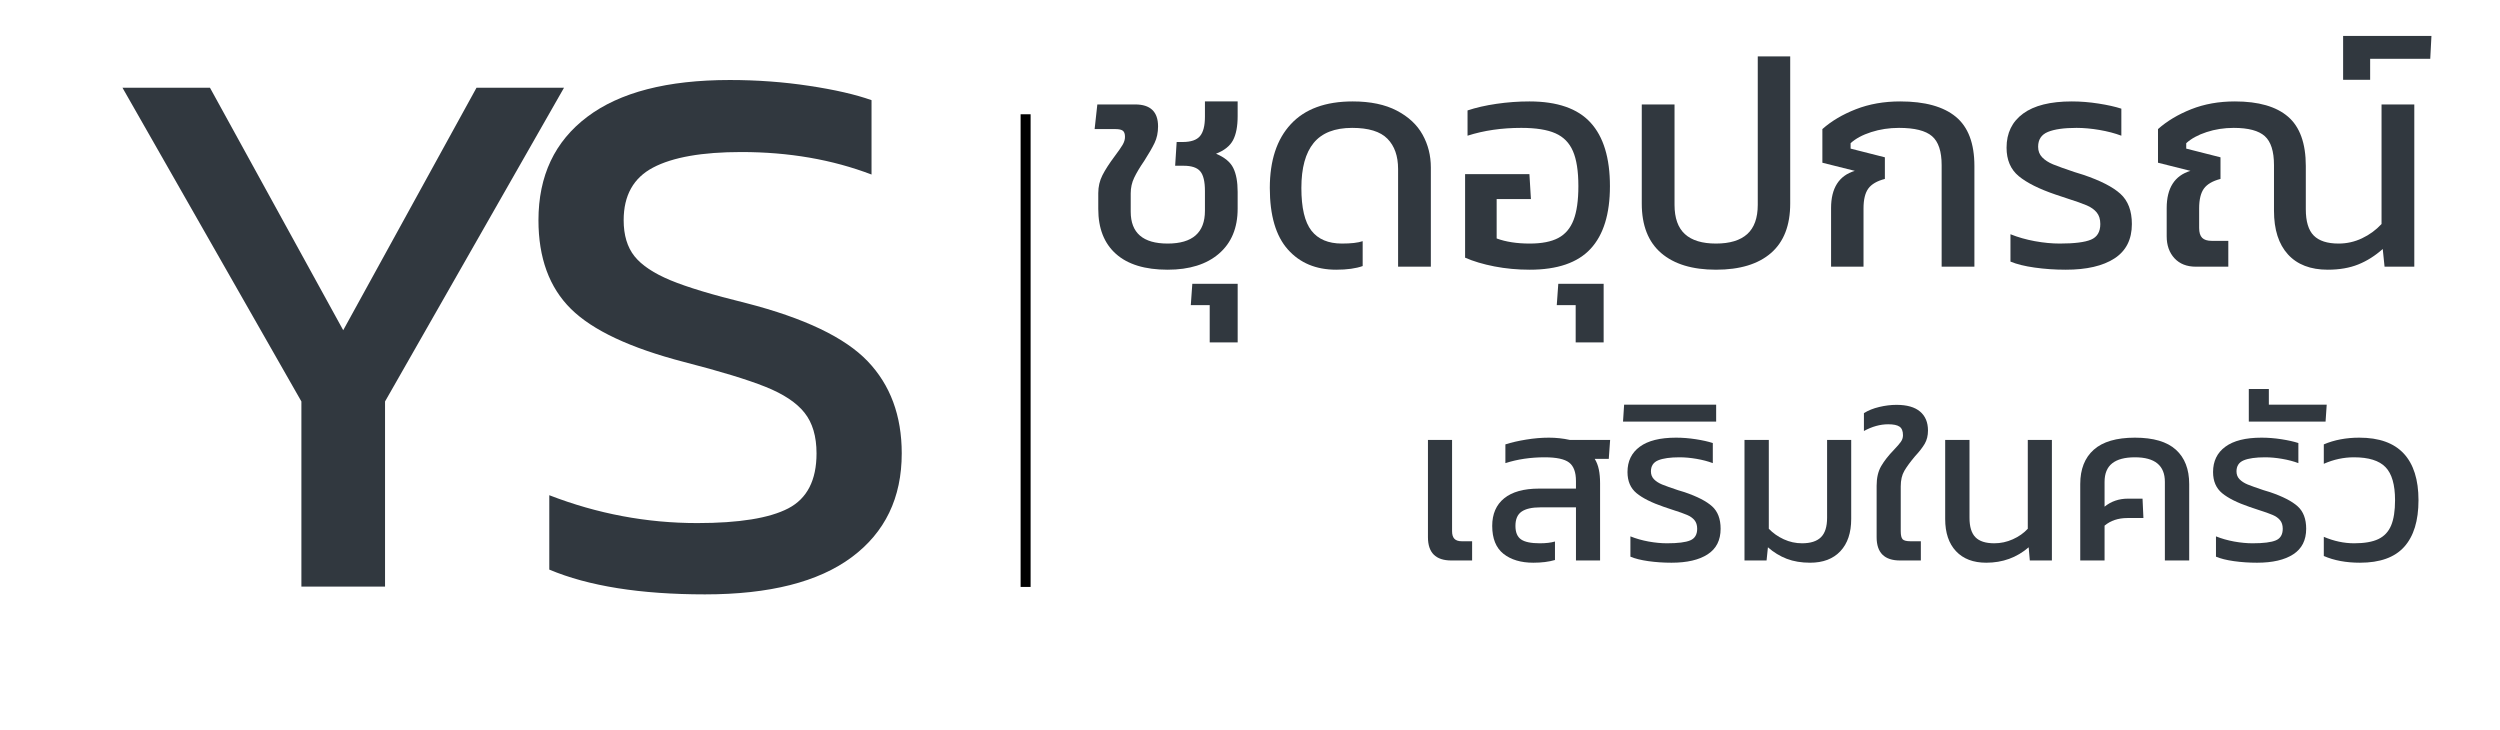
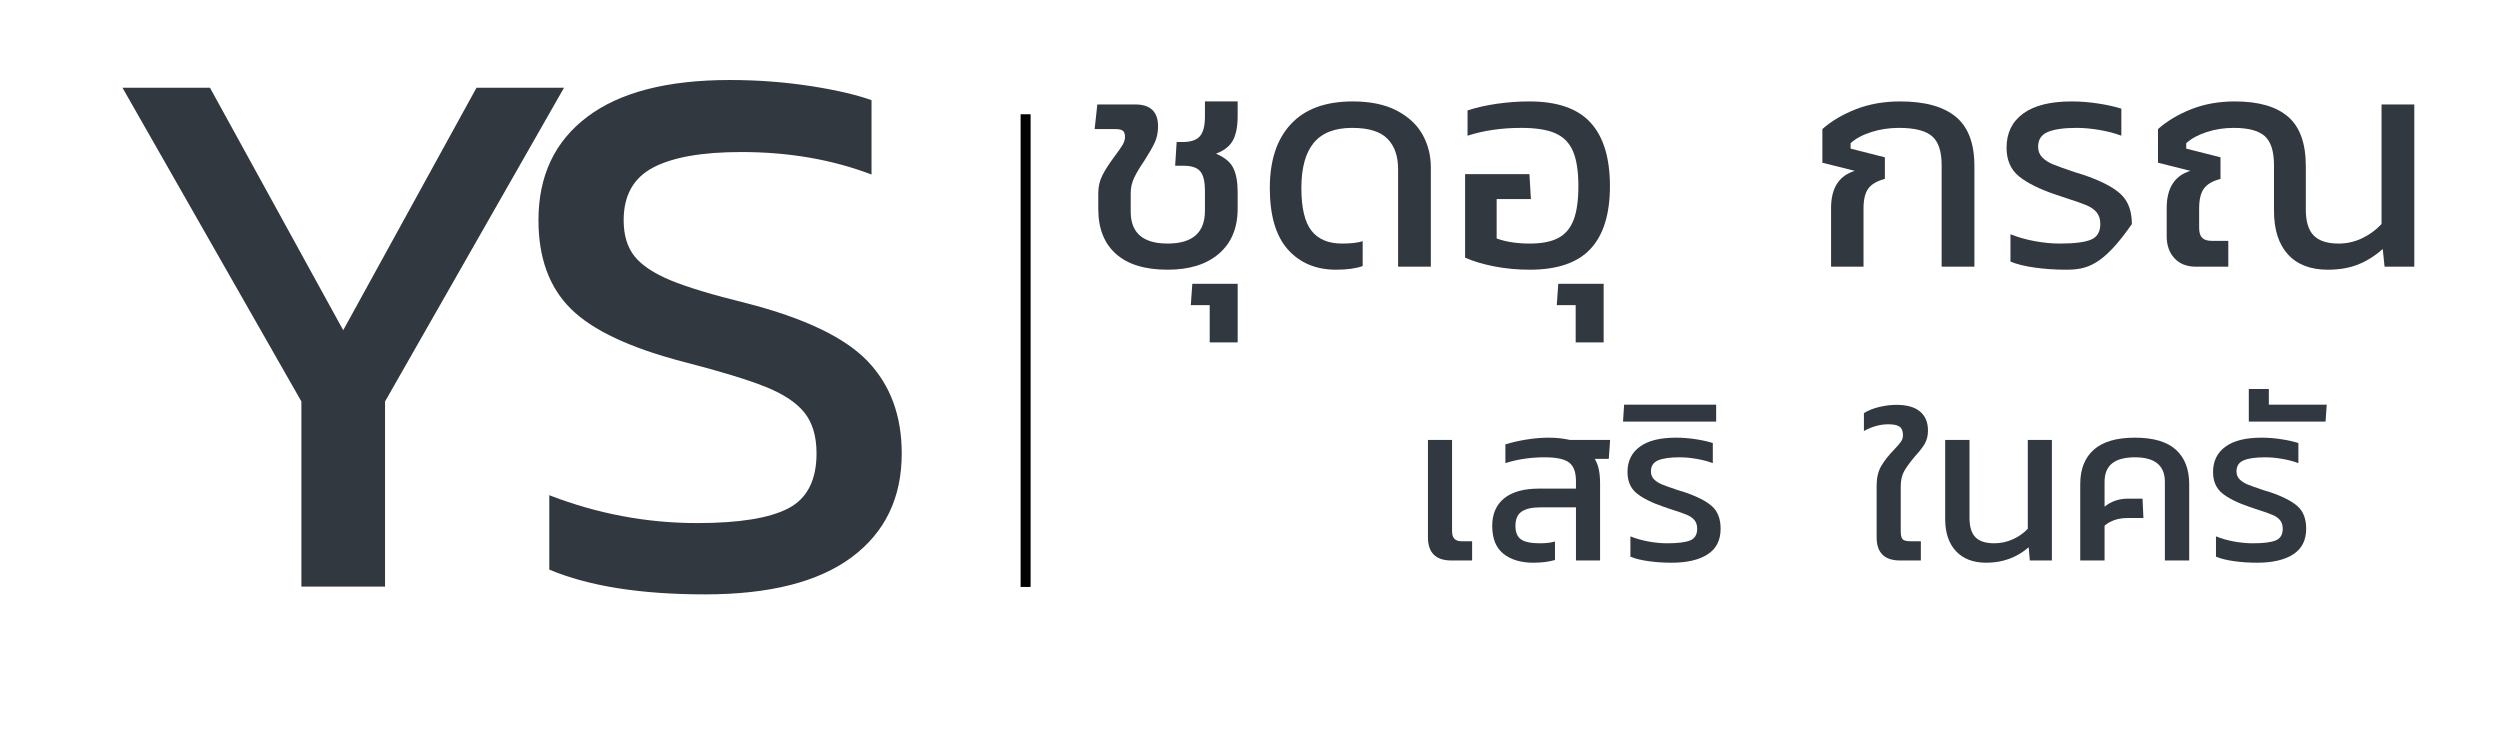
<svg xmlns="http://www.w3.org/2000/svg" width="1000" zoomAndPan="magnify" viewBox="0 0 750 219" height="292" preserveAspectRatio="xMidYMid meet" version="1.0">
  <defs>
    <g />
  </defs>
  <g fill="#31383f" fill-opacity="1">
    <g transform="translate(26.746, 175.986)">
      <g>
        <path d="M 63.672 -55.547 L 10 -149.656 L 36.25 -149.656 L 76.219 -76.922 L 116.203 -149.656 L 142.453 -149.656 L 88.766 -55.547 L 88.766 0 L 63.672 0 Z M 63.672 -55.547 " />
      </g>
    </g>
  </g>
  <g fill="#31383f" fill-opacity="1">
    <g transform="translate(151.537, 175.986)">
      <g>
        <path d="M 59.953 2.328 C 40.586 2.328 25.02 -0.148 13.25 -5.109 L 13.25 -27.422 C 27.656 -21.848 42.453 -19.062 57.641 -19.062 C 70.18 -19.062 79.281 -20.531 84.938 -23.469 C 90.594 -26.414 93.422 -31.914 93.422 -39.969 C 93.422 -45.082 92.219 -49.148 89.812 -52.172 C 87.414 -55.191 83.504 -57.785 78.078 -59.953 C 72.66 -62.117 64.531 -64.598 53.688 -67.391 C 37.57 -71.578 26.258 -76.883 19.75 -83.312 C 13.25 -89.738 10 -98.609 10 -109.922 C 10 -123.242 14.879 -133.582 24.641 -140.938 C 34.398 -148.301 48.648 -151.984 67.391 -151.984 C 75.598 -151.984 83.535 -151.398 91.203 -150.234 C 98.879 -149.078 105.117 -147.645 109.922 -145.938 L 109.922 -123.625 C 98.148 -128.125 85.133 -130.375 70.875 -130.375 C 59.102 -130.375 50.273 -128.82 44.391 -125.719 C 38.504 -122.625 35.562 -117.359 35.562 -109.922 C 35.562 -105.43 36.645 -101.828 38.812 -99.109 C 40.977 -96.398 44.578 -94 49.609 -91.906 C 54.648 -89.812 62.207 -87.531 72.281 -85.062 C 89.781 -80.562 101.938 -74.75 108.75 -67.625 C 115.57 -60.5 118.984 -51.281 118.984 -39.969 C 118.984 -26.645 113.984 -16.266 103.984 -8.828 C 93.992 -1.391 79.316 2.328 59.953 2.328 Z M 59.953 2.328 " />
      </g>
    </g>
  </g>
  <path stroke-linecap="butt" transform="matrix(-0, 0.751, -0.75, -0, 309.183, 34.287)" fill="none" stroke-linejoin="miter" d="M 0.002 2 L 188.815 2 " stroke="#000000" stroke-width="4" stroke-opacity="1" stroke-miterlimit="4" />
  <g fill="#31383f" fill-opacity="1">
    <g transform="translate(324.606, 80.006)">
      <g>
        <path d="M 25.688 0.906 C 18.895 0.906 13.727 -0.672 10.188 -3.828 C 6.645 -6.984 4.875 -11.477 4.875 -17.312 L 4.875 -22.078 C 4.875 -24.004 5.289 -25.789 6.125 -27.438 C 6.969 -29.094 8.203 -31.004 9.828 -33.172 C 10.91 -34.609 11.691 -35.734 12.172 -36.547 C 12.648 -37.359 12.891 -38.156 12.891 -38.938 C 12.891 -39.844 12.676 -40.457 12.25 -40.781 C 11.832 -41.113 11.082 -41.281 10 -41.281 L 3.781 -41.281 L 4.594 -48.672 L 15.953 -48.672 C 20.523 -48.672 22.812 -46.477 22.812 -42.094 C 22.812 -40.227 22.461 -38.57 21.766 -37.125 C 21.078 -35.688 20.039 -33.891 18.656 -31.734 C 17.332 -29.805 16.328 -28.117 15.641 -26.672 C 14.953 -25.234 14.609 -23.676 14.609 -22 L 14.609 -16.5 C 14.609 -10.125 18.301 -6.938 25.688 -6.938 C 33.145 -6.938 36.875 -10.211 36.875 -16.766 L 36.875 -22.719 C 36.875 -25.539 36.406 -27.504 35.469 -28.609 C 34.539 -29.723 32.875 -30.281 30.469 -30.281 L 27.938 -30.281 L 28.391 -37.406 L 30.203 -37.406 C 32.66 -37.406 34.383 -37.988 35.375 -39.156 C 36.375 -40.332 36.875 -42.273 36.875 -44.984 L 36.875 -49.578 L 46.688 -49.578 L 46.688 -45.156 C 46.688 -42.094 46.223 -39.688 45.297 -37.938 C 44.367 -36.195 42.672 -34.848 40.203 -33.891 C 42.785 -32.805 44.508 -31.379 45.375 -29.609 C 46.25 -27.836 46.688 -25.445 46.688 -22.438 L 46.688 -17.391 C 46.688 -11.629 44.82 -7.141 41.094 -3.922 C 37.375 -0.703 32.238 0.906 25.688 0.906 Z M 25.688 0.906 " />
      </g>
    </g>
  </g>
  <g fill="#31383f" fill-opacity="1">
    <g transform="translate(377.068, 80.006)">
      <g>
        <path d="M -14.156 11.531 L -19.828 11.531 L -19.375 5.141 L -5.766 5.141 L -5.766 22.719 L -14.156 22.719 Z M -14.156 11.531 " />
      </g>
    </g>
  </g>
  <g fill="#31383f" fill-opacity="1">
    <g transform="translate(377.068, 80.006)">
      <g>
        <path d="M 23.797 0.906 C 17.723 0.906 12.883 -1.117 9.281 -5.172 C 5.676 -9.234 3.875 -15.379 3.875 -23.609 C 3.875 -31.848 5.977 -38.234 10.188 -42.766 C 14.395 -47.305 20.582 -49.578 28.75 -49.578 C 34.039 -49.578 38.441 -48.66 41.953 -46.828 C 45.473 -44.992 48.055 -42.586 49.703 -39.609 C 51.359 -36.641 52.188 -33.352 52.188 -29.75 L 52.188 0 L 42.359 0 L 42.359 -29.297 C 42.359 -33.203 41.289 -36.234 39.156 -38.391 C 37.031 -40.555 33.504 -41.641 28.578 -41.641 C 23.348 -41.641 19.5 -40.133 17.031 -37.125 C 14.57 -34.125 13.344 -29.617 13.344 -23.609 C 13.344 -17.66 14.348 -13.395 16.359 -10.812 C 18.367 -8.227 21.422 -6.938 25.516 -6.938 C 28.273 -6.938 30.348 -7.176 31.734 -7.656 L 31.734 -0.188 C 29.691 0.539 27.047 0.906 23.797 0.906 Z M 23.797 0.906 " />
      </g>
    </g>
  </g>
  <g fill="#31383f" fill-opacity="1">
    <g transform="translate(435.028, 80.006)">
      <g>
        <path d="M 23.891 0.906 C 20.223 0.906 16.691 0.578 13.297 -0.078 C 9.898 -0.742 6.969 -1.617 4.5 -2.703 L 4.5 -27.766 L 23.797 -27.766 L 24.25 -20.281 L 13.969 -20.281 L 13.969 -8.469 C 16.738 -7.445 20.047 -6.938 23.891 -6.938 C 27.492 -6.938 30.348 -7.492 32.453 -8.609 C 34.555 -9.723 36.086 -11.523 37.047 -14.016 C 38.004 -16.504 38.484 -19.883 38.484 -24.156 C 38.484 -28.664 37.941 -32.164 36.859 -34.656 C 35.785 -37.156 34.031 -38.941 31.594 -40.016 C 29.156 -41.098 25.742 -41.641 21.359 -41.641 C 15.473 -41.641 10.098 -40.859 5.234 -39.297 L 5.234 -46.875 C 7.754 -47.719 10.648 -48.379 13.922 -48.859 C 17.203 -49.336 20.492 -49.578 23.797 -49.578 C 32.148 -49.578 38.266 -47.457 42.141 -43.219 C 46.016 -38.988 47.953 -32.633 47.953 -24.156 C 47.953 -15.801 46.016 -9.535 42.141 -5.359 C 38.266 -1.18 32.18 0.906 23.891 0.906 Z M 23.891 0.906 " />
      </g>
    </g>
  </g>
  <g fill="#31383f" fill-opacity="1">
    <g transform="translate(486.859, 80.006)">
      <g>
        <path d="M -14.156 11.531 L -19.828 11.531 L -19.375 5.141 L -5.766 5.141 L -5.766 22.719 L -14.156 22.719 Z M -14.156 11.531 " />
      </g>
    </g>
  </g>
  <g fill="#31383f" fill-opacity="1">
    <g transform="translate(486.859, 80.006)">
      <g>
-         <path d="M 27.938 0.906 C 20.852 0.906 15.367 -0.758 11.484 -4.094 C 7.609 -7.438 5.672 -12.379 5.672 -18.922 L 5.672 -48.672 L 15.5 -48.672 L 15.5 -18.562 C 15.5 -14.602 16.535 -11.676 18.609 -9.781 C 20.68 -7.883 23.789 -6.938 27.938 -6.938 C 32.082 -6.938 35.207 -7.883 37.312 -9.781 C 39.414 -11.676 40.469 -14.602 40.469 -18.562 L 40.469 -63.094 L 50.203 -63.094 L 50.203 -18.922 C 50.203 -12.379 48.281 -7.438 44.438 -4.094 C 40.594 -0.758 35.094 0.906 27.938 0.906 Z M 27.938 0.906 " />
-       </g>
+         </g>
    </g>
  </g>
  <g fill="#31383f" fill-opacity="1">
    <g transform="translate(542.837, 80.006)">
      <g>
        <path d="M 6.484 -17.578 C 6.484 -23.586 8.859 -27.312 13.609 -28.75 L 3.875 -31.188 L 3.875 -41.281 C 6.582 -43.688 9.93 -45.672 13.922 -47.234 C 17.922 -48.797 22.352 -49.578 27.219 -49.578 C 34.613 -49.578 40.172 -48.047 43.891 -44.984 C 47.617 -41.922 49.484 -36.992 49.484 -30.203 L 49.484 0 L 39.656 0 L 39.656 -30.469 C 39.656 -34.613 38.691 -37.508 36.766 -39.156 C 34.848 -40.812 31.547 -41.641 26.859 -41.641 C 23.91 -41.641 21.129 -41.219 18.516 -40.375 C 15.91 -39.539 13.852 -38.43 12.344 -37.047 L 12.344 -35.422 L 22.625 -32.812 L 22.625 -26.328 C 20.281 -25.723 18.625 -24.758 17.656 -23.438 C 16.695 -22.113 16.219 -20.129 16.219 -17.484 L 16.219 0 L 6.484 0 Z M 6.484 -17.578 " />
      </g>
    </g>
  </g>
  <g fill="#31383f" fill-opacity="1">
    <g transform="translate(598.093, 80.006)">
      <g>
-         <path d="M 21.641 0.906 C 18.391 0.906 15.273 0.691 12.297 0.266 C 9.328 -0.148 6.91 -0.75 5.047 -1.531 L 5.047 -9.734 C 7.273 -8.836 9.707 -8.145 12.344 -7.656 C 14.988 -7.176 17.484 -6.938 19.828 -6.938 C 24.211 -6.938 27.336 -7.328 29.203 -8.109 C 31.066 -8.891 32 -10.453 32 -12.797 C 32 -14.242 31.641 -15.398 30.922 -16.266 C 30.203 -17.141 29.207 -17.848 27.938 -18.391 C 26.676 -18.93 24.723 -19.625 22.078 -20.469 L 18.562 -21.641 C 13.633 -23.316 9.953 -25.16 7.516 -27.172 C 5.086 -29.191 3.875 -32.035 3.875 -35.703 C 3.875 -40.086 5.523 -43.492 8.828 -45.922 C 12.141 -48.359 17.008 -49.578 23.438 -49.578 C 26.082 -49.578 28.754 -49.363 31.453 -48.938 C 34.16 -48.52 36.445 -48.008 38.312 -47.406 L 38.312 -39.297 C 36.383 -40.023 34.203 -40.598 31.766 -41.016 C 29.336 -41.43 27.039 -41.641 24.875 -41.641 C 21.094 -41.641 18.223 -41.234 16.266 -40.422 C 14.316 -39.617 13.344 -38.133 13.344 -35.969 C 13.344 -34.707 13.75 -33.656 14.562 -32.812 C 15.375 -31.969 16.469 -31.258 17.844 -30.688 C 19.227 -30.125 21.363 -29.359 24.25 -28.391 L 26.859 -27.578 C 32.023 -25.836 35.75 -23.93 38.031 -21.859 C 40.32 -19.785 41.469 -16.766 41.469 -12.797 C 41.469 -8.172 39.723 -4.727 36.234 -2.469 C 32.754 -0.219 27.891 0.906 21.641 0.906 Z M 21.641 0.906 " />
+         <path d="M 21.641 0.906 C 18.391 0.906 15.273 0.691 12.297 0.266 C 9.328 -0.148 6.91 -0.75 5.047 -1.531 L 5.047 -9.734 C 7.273 -8.836 9.707 -8.145 12.344 -7.656 C 14.988 -7.176 17.484 -6.938 19.828 -6.938 C 24.211 -6.938 27.336 -7.328 29.203 -8.109 C 31.066 -8.891 32 -10.453 32 -12.797 C 32 -14.242 31.641 -15.398 30.922 -16.266 C 30.203 -17.141 29.207 -17.848 27.938 -18.391 C 26.676 -18.93 24.723 -19.625 22.078 -20.469 L 18.562 -21.641 C 13.633 -23.316 9.953 -25.16 7.516 -27.172 C 5.086 -29.191 3.875 -32.035 3.875 -35.703 C 3.875 -40.086 5.523 -43.492 8.828 -45.922 C 12.141 -48.359 17.008 -49.578 23.438 -49.578 C 26.082 -49.578 28.754 -49.363 31.453 -48.938 C 34.16 -48.52 36.445 -48.008 38.312 -47.406 L 38.312 -39.297 C 36.383 -40.023 34.203 -40.598 31.766 -41.016 C 29.336 -41.43 27.039 -41.641 24.875 -41.641 C 21.094 -41.641 18.223 -41.234 16.266 -40.422 C 14.316 -39.617 13.344 -38.133 13.344 -35.969 C 13.344 -34.707 13.75 -33.656 14.562 -32.812 C 15.375 -31.969 16.469 -31.258 17.844 -30.688 C 19.227 -30.125 21.363 -29.359 24.25 -28.391 L 26.859 -27.578 C 32.023 -25.836 35.75 -23.93 38.031 -21.859 C 40.32 -19.785 41.469 -16.766 41.469 -12.797 C 32.754 -0.219 27.891 0.906 21.641 0.906 Z M 21.641 0.906 " />
      </g>
    </g>
  </g>
  <g fill="#31383f" fill-opacity="1">
    <g transform="translate(643.524, 80.006)">
      <g>
        <path d="M 54.812 0.906 C 49.633 0.906 45.648 -0.625 42.859 -3.688 C 40.066 -6.758 38.672 -11.117 38.672 -16.766 L 38.672 -30.469 C 38.672 -34.613 37.754 -37.508 35.922 -39.156 C 34.086 -40.812 30.977 -41.641 26.594 -41.641 C 23.707 -41.641 20.988 -41.219 18.438 -40.375 C 15.883 -39.539 13.852 -38.43 12.344 -37.047 L 12.344 -35.422 L 22.625 -32.812 L 22.625 -26.328 C 20.281 -25.723 18.625 -24.758 17.656 -23.438 C 16.695 -22.113 16.219 -20.129 16.219 -17.484 L 16.219 -11.625 C 16.219 -10.25 16.52 -9.258 17.125 -8.656 C 17.727 -8.051 18.691 -7.75 20.016 -7.75 L 24.969 -7.75 L 24.969 0 L 15.234 0 C 12.523 0 10.391 -0.836 8.828 -2.516 C 7.266 -4.203 6.484 -6.398 6.484 -9.109 L 6.484 -17.578 C 6.484 -23.586 8.859 -27.312 13.609 -28.75 L 3.875 -31.188 L 3.875 -41.281 C 6.582 -43.688 9.898 -45.672 13.828 -47.234 C 17.766 -48.797 22.141 -49.578 26.953 -49.578 C 34.047 -49.578 39.363 -48.047 42.906 -44.984 C 46.445 -41.922 48.219 -36.992 48.219 -30.203 L 48.219 -17.219 C 48.219 -13.551 49.016 -10.922 50.609 -9.328 C 52.203 -7.734 54.68 -6.938 58.047 -6.938 C 60.516 -6.938 62.859 -7.461 65.078 -8.516 C 67.305 -9.566 69.258 -10.992 70.938 -12.797 L 70.938 -48.672 L 80.766 -48.672 L 80.766 0 L 71.844 0 L 71.297 -5.312 C 69.016 -3.27 66.566 -1.723 63.953 -0.672 C 61.336 0.379 58.289 0.906 54.812 0.906 Z M 54.812 0.906 " />
      </g>
    </g>
  </g>
  <g fill="#31383f" fill-opacity="1">
    <g transform="translate(730.059, 80.006)">
      <g>
-         <path d="M -27.125 -69.234 L -0.625 -69.234 L -0.984 -62.375 L -19.016 -62.375 L -19.016 -56.062 L -27.125 -56.062 Z M -27.125 -69.234 " />
-       </g>
+         </g>
    </g>
  </g>
  <g fill="#31383f" fill-opacity="1">
    <g transform="translate(424.026, 168.143)">
      <g>
        <path d="M 11.391 0 C 6.703 0 4.359 -2.32 4.359 -6.969 L 4.359 -36.172 L 11.594 -36.172 L 11.594 -8.781 C 11.594 -7.75 11.828 -6.988 12.297 -6.5 C 12.766 -6.008 13.508 -5.766 14.531 -5.766 L 17.609 -5.766 L 17.609 0 Z M 11.391 0 " />
      </g>
    </g>
  </g>
  <g fill="#31383f" fill-opacity="1">
    <g transform="translate(444.586, 168.143)">
      <g>
        <path d="M 15.406 0.672 C 11.695 0.672 8.711 -0.219 6.453 -2 C 4.203 -3.789 3.078 -6.582 3.078 -10.375 C 3.078 -13.945 4.27 -16.703 6.656 -18.641 C 9.051 -20.586 12.547 -21.562 17.141 -21.562 L 28.203 -21.562 L 28.203 -23.844 C 28.203 -26.477 27.52 -28.32 26.156 -29.375 C 24.789 -30.426 22.348 -30.953 18.828 -30.953 C 14.578 -30.953 10.645 -30.367 7.031 -29.203 L 7.031 -34.828 C 8.863 -35.41 10.941 -35.891 13.266 -36.266 C 15.586 -36.648 17.863 -36.844 20.094 -36.844 C 22.238 -36.844 24.316 -36.617 26.328 -36.172 L 38.453 -36.172 L 38.047 -30.484 L 33.828 -30.484 C 34.41 -29.547 34.82 -28.484 35.062 -27.297 C 35.312 -26.109 35.438 -24.734 35.438 -23.172 L 35.438 0 L 28.203 0 L 28.203 -15.938 L 17.547 -15.938 C 15.004 -15.938 13.117 -15.508 11.891 -14.656 C 10.66 -13.812 10.047 -12.383 10.047 -10.375 C 10.047 -8.457 10.602 -7.109 11.719 -6.328 C 12.832 -5.547 14.707 -5.156 17.344 -5.156 C 19.176 -5.156 20.695 -5.332 21.906 -5.688 L 21.906 -0.141 C 20.07 0.398 17.906 0.672 15.406 0.672 Z M 15.406 0.672 " />
      </g>
    </g>
  </g>
  <g fill="#31383f" fill-opacity="1">
    <g transform="translate(485.373, 168.143)">
      <g>
        <path d="M 16.078 0.672 C 13.66 0.672 11.348 0.516 9.141 0.203 C 6.93 -0.109 5.133 -0.555 3.75 -1.141 L 3.75 -7.234 C 5.406 -6.566 7.211 -6.051 9.172 -5.688 C 11.141 -5.332 12.992 -5.156 14.734 -5.156 C 17.992 -5.156 20.316 -5.445 21.703 -6.031 C 23.086 -6.613 23.781 -7.773 23.781 -9.516 C 23.781 -10.586 23.508 -11.445 22.969 -12.094 C 22.438 -12.738 21.703 -13.258 20.766 -13.656 C 19.828 -14.062 18.375 -14.578 16.406 -15.203 L 13.797 -16.078 C 10.141 -17.328 7.406 -18.695 5.594 -20.188 C 3.781 -21.688 2.875 -23.801 2.875 -26.531 C 2.875 -29.789 4.102 -32.32 6.562 -34.125 C 9.02 -35.938 12.641 -36.844 17.422 -36.844 C 19.379 -36.844 21.363 -36.688 23.375 -36.375 C 25.383 -36.062 27.082 -35.68 28.469 -35.234 L 28.469 -29.203 C 27.039 -29.742 25.422 -30.172 23.609 -30.484 C 21.805 -30.797 20.098 -30.953 18.484 -30.953 C 15.672 -30.953 13.535 -30.648 12.078 -30.047 C 10.629 -29.441 9.906 -28.336 9.906 -26.734 C 9.906 -25.785 10.207 -25 10.812 -24.375 C 11.414 -23.75 12.227 -23.223 13.25 -22.797 C 14.281 -22.379 15.867 -21.812 18.016 -21.094 L 19.969 -20.5 C 23.801 -19.195 26.566 -17.773 28.266 -16.234 C 29.961 -14.703 30.812 -12.461 30.812 -9.516 C 30.812 -6.078 29.516 -3.52 26.922 -1.844 C 24.336 -0.164 20.723 0.672 16.078 0.672 Z M 16.078 0.672 " />
      </g>
    </g>
  </g>
  <g fill="#31383f" fill-opacity="1">
    <g transform="translate(519.127, 168.143)">
      <g>
        <path d="M -31.891 -46.75 L -4.281 -46.75 L -4.281 -41.672 L -32.219 -41.672 Z M -31.891 -46.75 " />
      </g>
    </g>
  </g>
  <g fill="#31383f" fill-opacity="1">
    <g transform="translate(519.127, 168.143)">
      <g>
-         <path d="M 23.906 0.672 C 21.281 0.672 18.945 0.281 16.906 -0.5 C 14.875 -1.281 12.988 -2.43 11.25 -3.953 L 10.844 0 L 4.219 0 L 4.219 -36.172 L 11.516 -36.172 L 11.516 -9.516 C 12.766 -8.211 14.258 -7.16 16 -6.359 C 17.75 -5.555 19.582 -5.156 21.5 -5.156 C 24.039 -5.156 25.926 -5.758 27.156 -6.969 C 28.383 -8.176 29 -10.117 29 -12.797 L 29 -36.172 L 36.234 -36.172 L 36.234 -12.453 C 36.234 -8.305 35.148 -5.082 32.984 -2.781 C 30.816 -0.477 27.789 0.672 23.906 0.672 Z M 23.906 0.672 " />
-       </g>
+         </g>
    </g>
  </g>
  <g fill="#31383f" fill-opacity="1">
    <g transform="translate(559.645, 168.143)">
      <g>
        <path d="M 10.375 0 C 5.688 0 3.344 -2.32 3.344 -6.969 L 3.344 -22.438 C 3.344 -24.801 3.801 -26.766 4.719 -28.328 C 5.633 -29.891 6.895 -31.5 8.5 -33.156 C 9.488 -34.188 10.191 -35 10.609 -35.594 C 11.035 -36.195 11.25 -36.859 11.25 -37.578 C 11.25 -38.828 10.898 -39.688 10.203 -40.156 C 9.516 -40.625 8.391 -40.859 6.828 -40.859 C 4.422 -40.859 1.988 -40.188 -0.469 -38.844 L -0.469 -44.203 C 0.82 -45.016 2.348 -45.629 4.109 -46.047 C 5.879 -46.473 7.613 -46.688 9.312 -46.688 C 12.438 -46.688 14.789 -46.016 16.375 -44.672 C 17.957 -43.336 18.75 -41.441 18.75 -38.984 C 18.75 -37.461 18.426 -36.145 17.781 -35.031 C 17.133 -33.914 16.164 -32.664 14.875 -31.281 C 13.445 -29.582 12.375 -28.117 11.656 -26.891 C 10.938 -25.66 10.578 -24.109 10.578 -22.234 L 10.578 -8.781 C 10.578 -7.57 10.766 -6.766 11.141 -6.359 C 11.523 -5.961 12.32 -5.766 13.531 -5.766 L 16.609 -5.766 L 16.609 0 Z M 10.375 0 " />
      </g>
    </g>
  </g>
  <g fill="#31383f" fill-opacity="1">
    <g transform="translate(579.335, 168.143)">
      <g>
        <path d="M 16.547 0.672 C 12.66 0.672 9.633 -0.477 7.469 -2.781 C 5.301 -5.082 4.219 -8.305 4.219 -12.453 L 4.219 -36.172 L 11.516 -36.172 L 11.516 -12.797 C 11.516 -10.117 12.109 -8.176 13.297 -6.969 C 14.484 -5.758 16.367 -5.156 18.953 -5.156 C 20.879 -5.156 22.734 -5.555 24.516 -6.359 C 26.305 -7.16 27.801 -8.211 29 -9.516 L 29 -36.172 L 36.234 -36.172 L 36.234 0 L 29.609 0 L 29.266 -3.953 C 25.691 -0.867 21.453 0.672 16.547 0.672 Z M 16.547 0.672 " />
      </g>
    </g>
  </g>
  <g fill="#31383f" fill-opacity="1">
    <g transform="translate(619.854, 168.143)">
      <g>
        <path d="M 4.219 -22.906 C 4.219 -27.375 5.566 -30.812 8.266 -33.219 C 10.973 -35.633 15.094 -36.844 20.625 -36.844 C 26.164 -36.844 30.266 -35.633 32.922 -33.219 C 35.578 -30.812 36.906 -27.375 36.906 -22.906 L 36.906 0 L 29.609 0 L 29.609 -23.578 C 29.609 -28.492 26.613 -30.953 20.625 -30.953 C 17.594 -30.953 15.316 -30.348 13.797 -29.141 C 12.273 -27.93 11.516 -26.078 11.516 -23.578 L 11.516 -16.141 C 13.484 -17.742 15.828 -18.547 18.547 -18.547 L 22.906 -18.547 L 23.172 -12.734 L 18.359 -12.734 C 15.629 -12.734 13.348 -11.973 11.516 -10.453 L 11.516 0 L 4.219 0 Z M 4.219 -22.906 " />
      </g>
    </g>
  </g>
  <g fill="#31383f" fill-opacity="1">
    <g transform="translate(661.042, 168.143)">
      <g>
        <path d="M 16.078 0.672 C 13.66 0.672 11.348 0.516 9.141 0.203 C 6.93 -0.109 5.133 -0.555 3.75 -1.141 L 3.75 -7.234 C 5.406 -6.566 7.211 -6.051 9.172 -5.688 C 11.141 -5.332 12.992 -5.156 14.734 -5.156 C 17.992 -5.156 20.316 -5.445 21.703 -6.031 C 23.086 -6.613 23.781 -7.773 23.781 -9.516 C 23.781 -10.586 23.508 -11.445 22.969 -12.094 C 22.438 -12.738 21.703 -13.258 20.766 -13.656 C 19.828 -14.062 18.375 -14.578 16.406 -15.203 L 13.797 -16.078 C 10.141 -17.328 7.406 -18.695 5.594 -20.188 C 3.781 -21.688 2.875 -23.801 2.875 -26.531 C 2.875 -29.789 4.102 -32.32 6.562 -34.125 C 9.02 -35.938 12.641 -36.844 17.422 -36.844 C 19.379 -36.844 21.363 -36.688 23.375 -36.375 C 25.383 -36.062 27.082 -35.68 28.469 -35.234 L 28.469 -29.203 C 27.039 -29.742 25.422 -30.172 23.609 -30.484 C 21.805 -30.797 20.098 -30.953 18.484 -30.953 C 15.672 -30.953 13.535 -30.648 12.078 -30.047 C 10.629 -29.441 9.906 -28.336 9.906 -26.734 C 9.906 -25.785 10.207 -25 10.812 -24.375 C 11.414 -23.75 12.227 -23.223 13.25 -22.797 C 14.281 -22.379 15.867 -21.812 18.016 -21.094 L 19.969 -20.5 C 23.801 -19.195 26.566 -17.773 28.266 -16.234 C 29.961 -14.703 30.812 -12.461 30.812 -9.516 C 30.812 -6.078 29.516 -3.52 26.922 -1.844 C 24.336 -0.164 20.723 0.672 16.078 0.672 Z M 16.078 0.672 " />
      </g>
    </g>
  </g>
  <g fill="#31383f" fill-opacity="1">
    <g transform="translate(694.796, 168.143)">
      <g>
        <path d="M -20.156 -51.438 L -14.141 -51.438 L -14.141 -46.75 L 3.219 -46.75 L 2.875 -41.672 L -20.156 -41.672 Z M -20.156 -51.438 " />
      </g>
    </g>
  </g>
  <g fill="#31383f" fill-opacity="1">
    <g transform="translate(694.796, 168.143)">
      <g>
-         <path d="M 13.203 0.672 C 9.047 0.672 5.426 0 2.344 -1.344 L 2.344 -7.094 C 5.383 -5.801 8.422 -5.156 11.453 -5.156 C 14.535 -5.156 16.957 -5.578 18.719 -6.422 C 20.488 -7.273 21.766 -8.641 22.547 -10.516 C 23.328 -12.391 23.719 -14.91 23.719 -18.078 C 23.719 -22.723 22.766 -26.031 20.859 -28 C 18.961 -29.969 15.805 -30.953 11.391 -30.953 C 8.305 -30.953 5.289 -30.301 2.344 -29 L 2.344 -34.828 C 5.508 -36.172 9.062 -36.844 13 -36.844 C 18.938 -36.844 23.379 -35.254 26.328 -32.078 C 29.273 -28.91 30.75 -24.242 30.75 -18.078 C 30.75 -11.922 29.316 -7.254 26.453 -4.078 C 23.598 -0.91 19.18 0.672 13.203 0.672 Z M 13.203 0.672 " />
-       </g>
+         </g>
    </g>
  </g>
</svg>